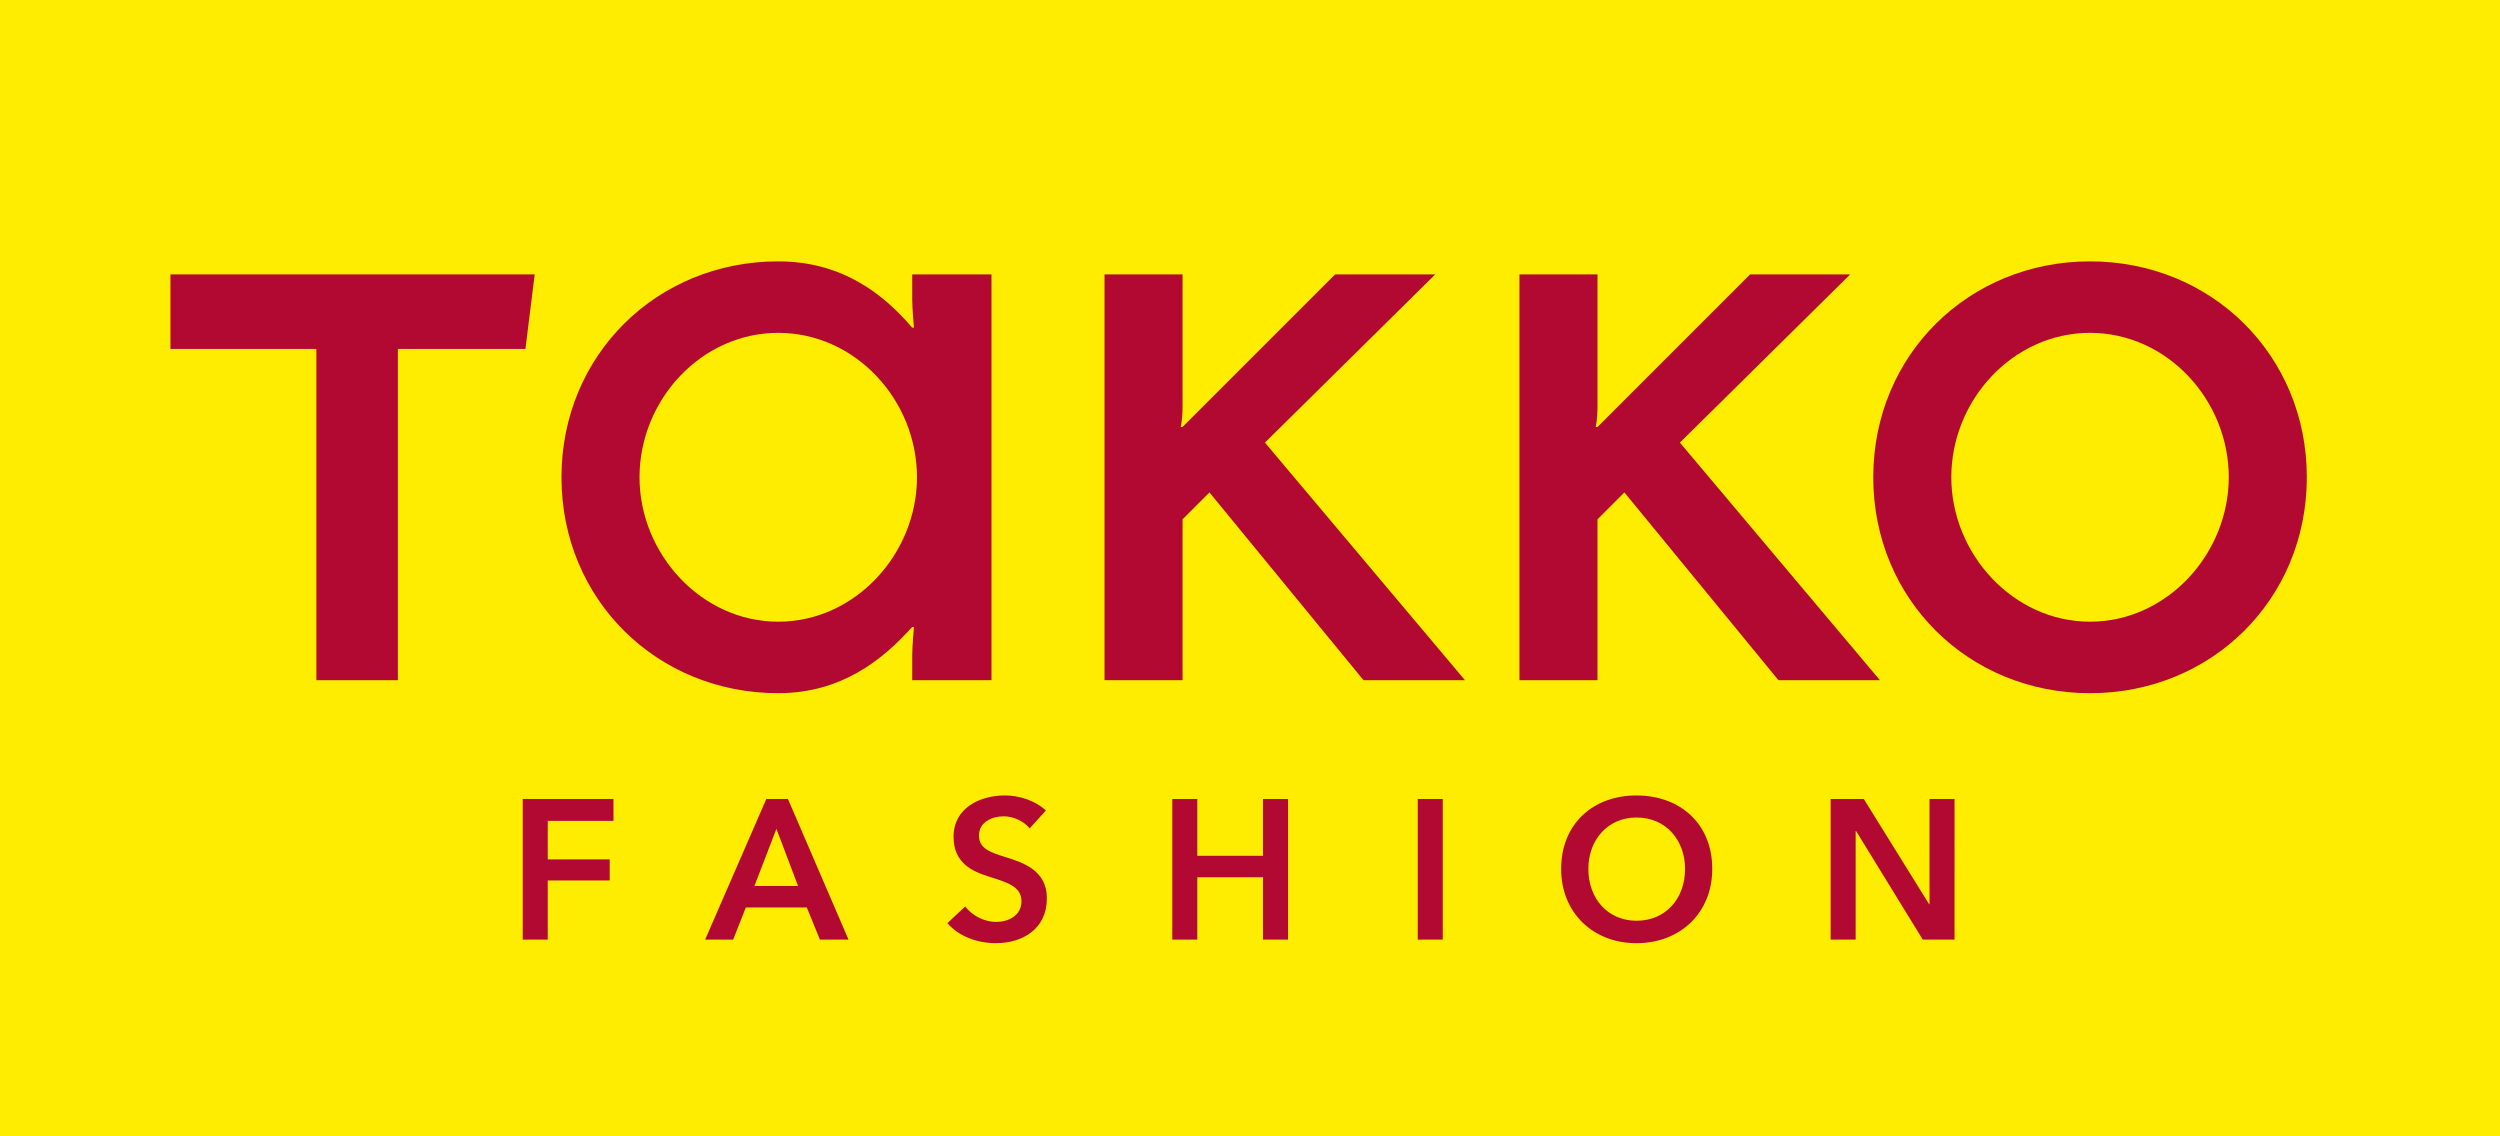
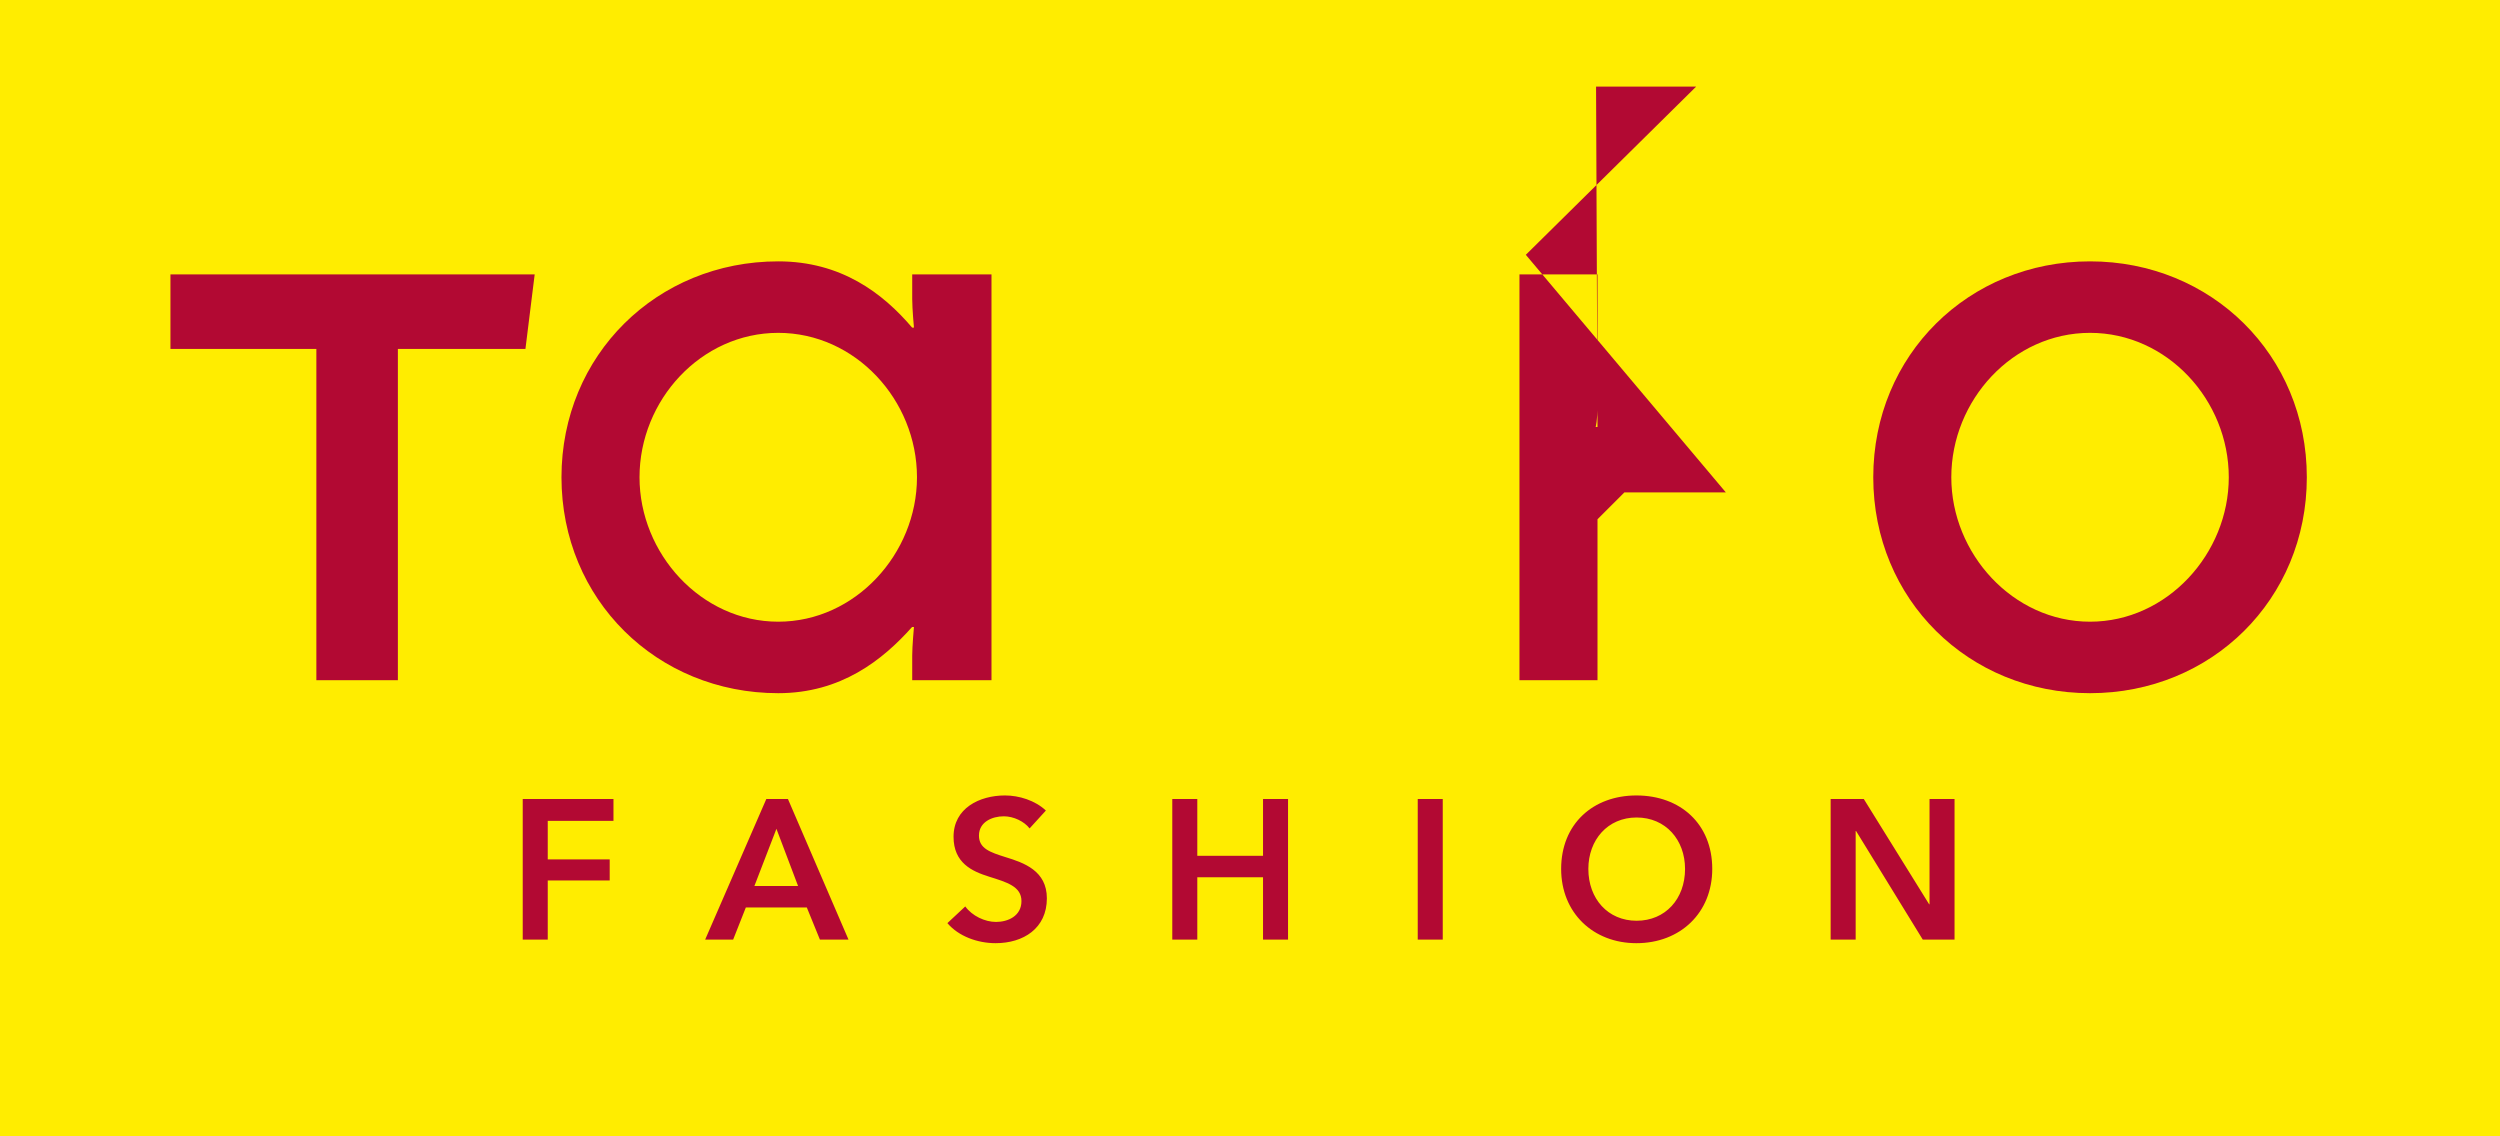
<svg xmlns="http://www.w3.org/2000/svg" version="1.1" id="Ebene_1" x="0px" y="0px" width="3118.11px" height="1417.32px" viewBox="0 0 3118.11 1417.32" enable-background="new 0 0 3118.11 1417.32" xml:space="preserve">
  <rect x="0" y="-0.002" fill="#FFED00" width="3118.109" height="1417.324" />
  <path fill="#B20933" d="M1143.699,595.051l0.008,0.223l-0.008,0.23c-0.124,95.072-76.852,179.902-173.027,179.902  c-96.253,0-173.039-84.959-173.039-180.13c0-96.253,76.786-180.13,173.039-180.13C1066.849,415.146,1143.578,498.9,1143.699,595.051   M1236.627,848.345V342.207c0,0-98.896,0.014-98.875,0c0.02-0.013-0.021,18.365,0,30.778c0.02,12.413,2.169,35.577,2.169,35.577  l-2.309-0.002c-36.643-43.053-88.626-82.575-166.94-82.575c-151.409,0-270.373,116.801-270.373,269.291  s118.964,269.292,270.373,269.292c78.313,0,130.297-41.44,166.94-82.575l2.309-0.007c0,0-2.196,24.466-2.169,35.576  c0.046,19.666,0,30.783,0,30.783H1236.627z" />
  <polygon fill="#B20933" points="496.245,435.219 655.343,435.219 666.885,342.211 212.599,342.211 212.599,435.219 394.584,435.219   394.584,848.341 496.245,848.341 " />
-   <path fill="#B20933" d="M1474.934,342.207H1377.6v506.139h97.334V647.667l33.526-33.526l192.149,234.205h126.535l-249.469-296.329  l212.451-209.809h-124.85L1474.934,532.55l-2.305-0.006c0,0,2.308-8.027,2.305-26.814  C1474.931,488.535,1474.934,342.207,1474.934,342.207" />
  <path fill="#B20933" d="M2779.832,595.276c0,95.171-76.787,180.13-173.039,180.13s-173.039-84.959-173.039-180.13  c0-96.253,76.787-180.13,173.039-180.13S2779.832,499.023,2779.832,595.276 M2877.166,595.276  c0-152.49-118.965-269.291-270.373-269.291c-151.41,0-270.373,116.801-270.373,269.291c0,152.491,118.963,269.292,270.373,269.292  C2758.201,864.567,2877.166,747.767,2877.166,595.276" />
-   <path fill="#B20933" d="M1992.479,342.207h-97.334v506.139h97.334V647.667l33.527-33.526l192.148,234.205h126.535l-249.469-296.329  l212.451-209.809h-124.85L1992.479,532.55l-2.305-0.006c0,0,2.309-8.027,2.305-26.814  C1992.477,488.535,1992.479,342.207,1992.479,342.207" />
+   <path fill="#B20933" d="M1992.479,342.207h-97.334v506.139h97.334V647.667l33.527-33.526h126.535l-249.469-296.329  l212.451-209.809h-124.85L1992.479,532.55l-2.305-0.006c0,0,2.309-8.027,2.305-26.814  C1992.477,488.535,1992.479,342.207,1992.479,342.207" />
  <path fill="#B20933" d="M2283.262,1171.921h31.205v-135.465h0.494l83.211,135.465h39.623V996.584h-31.203v131.255h-0.496  l-81.477-131.255h-41.357V1171.921z M1981.061,1083.757c0-36.157,24.021-64.142,60.178-64.142c36.404,0,60.428,27.984,60.428,64.142  c0,37.396-24.518,64.637-60.428,64.637C2005.578,1148.394,1981.061,1121.152,1981.061,1083.757 M1947.133,1083.757  c0,54.73,39.871,92.622,93.857,92.622c54.732,0,94.604-37.892,94.604-92.622c0-56.216-39.871-91.63-94.604-91.63  C1987.004,992.127,1947.133,1027.541,1947.133,1083.757 M1768.26,1171.921h31.205V996.584h-31.205V1171.921z M1462.123,1171.921  h31.204v-77.763h81.973v77.763h31.205V996.584h-31.205v70.828h-81.973v-70.828h-31.204V1171.921z M1304.459,1010.947  c-13.373-12.63-33.433-18.82-51.016-18.82c-31.699,0-64.141,15.849-64.141,51.511c0,32.689,23.031,43.091,44.329,49.778  c22.041,6.934,40.367,12.135,40.367,30.461c0,18.82-17.088,26.003-31.699,26.003c-13.869,0-29.718-7.43-38.386-19.317  l-22.289,20.803c13.869,16.346,37.396,25.014,60.179,25.014c34.424,0,63.894-18.326,63.894-55.97  c0-34.424-28.727-44.329-51.263-51.264c-19.812-6.19-33.433-10.896-33.433-26.994c0-17.088,16.592-24.021,30.956-24.021  c12.383,0,25.508,6.438,32.195,15.106L1304.459,1010.947z M940.911,1105.055l27.489-71.323l26.994,71.323H940.911z   M879.493,1171.921h34.919l15.85-40.119h76.028l16.345,40.119h35.662l-75.533-175.337h-26.994L879.493,1171.921z M651.968,1171.921  h31.204v-73.8h77.267v-26.251h-77.267v-48.045h81.972v-27.241H651.968V1171.921z" />
</svg>